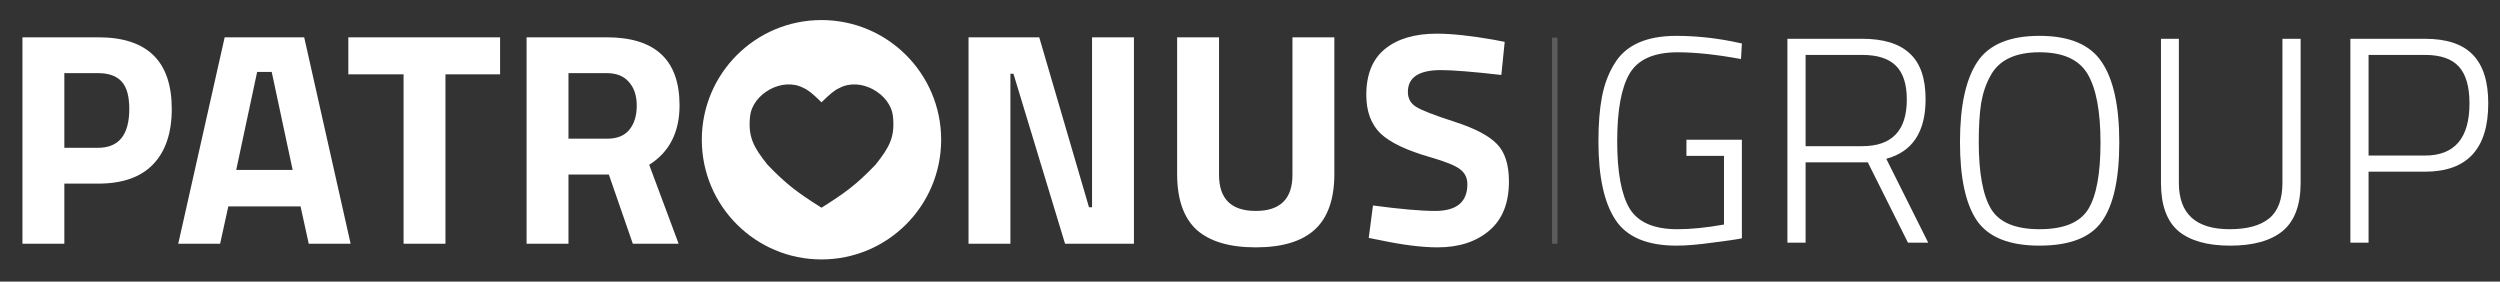
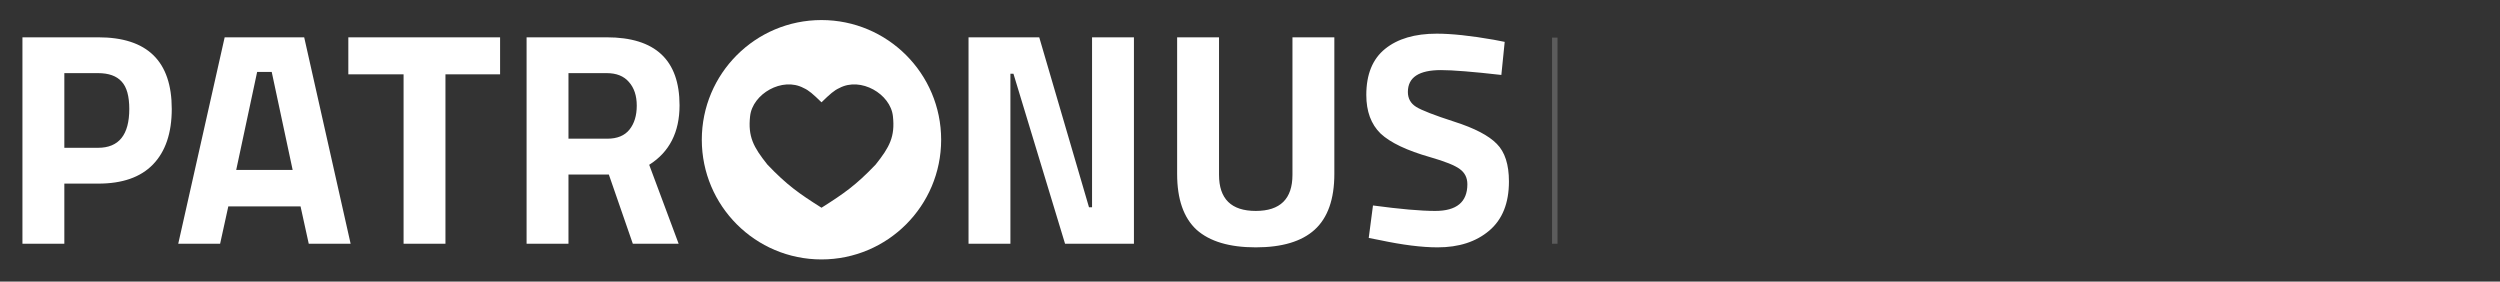
<svg xmlns="http://www.w3.org/2000/svg" viewBox="0 0 293 33">
  <rect x="0" y="0" width="293" height="33" fill="#333333" stroke="none" />
-   <path fill="rgb(255, 255, 255)" d="M197.65 18.266v-1.892h6.498V27.93c-.665.137-1.834.309-3.507.515-1.673.23-3.06.344-4.16.344-3.439 0-5.823-1.009-7.152-3.026-1.33-2.017-1.994-5.078-1.994-9.181 0-2.04.137-3.783.412-5.227.275-1.445.757-2.728 1.444-3.852 1.307-2.2 3.725-3.3 7.255-3.3 2.155 0 4.344.217 6.568.653l1.134.24-.103 1.823c-2.865-.527-5.341-.791-7.427-.791-2.773 0-4.653.837-5.639 2.51-.962 1.65-1.444 4.287-1.444 7.91 0 3.621.482 6.246 1.444 7.874.986 1.628 2.854 2.442 5.605 2.442 1.627 0 3.45-.184 5.467-.55v-8.047h-4.401zM211.616 19.022v9.422h-2.132V4.545h8.768c2.498 0 4.355.573 5.57 1.72 1.238 1.123 1.857 2.91 1.857 5.364 0 3.828-1.536 6.155-4.608 6.98l4.917 9.835h-2.372l-4.711-9.422h-7.289zm11.862-7.359c0-1.788-.424-3.106-1.272-3.954-.848-.849-2.166-1.273-3.954-1.273h-6.636v10.695h6.636c3.484 0 5.226-1.823 5.226-5.468zM231.91 16.615c0 3.645.482 6.27 1.444 7.875.963 1.582 2.854 2.373 5.674 2.373 2.842 0 4.744-.78 5.707-2.339.963-1.559 1.444-4.16 1.444-7.806 0-3.668-.504-6.35-1.513-8.046-1.008-1.697-2.888-2.545-5.638-2.545-2.843 0-4.757.917-5.743 2.75-.527.94-.893 2.018-1.1 3.233-.183 1.215-.275 2.717-.275 4.505zm16.47.069c0 4.264-.676 7.347-2.029 9.25-1.329 1.903-3.771 2.854-7.323 2.854-3.531 0-5.972-.974-7.324-2.923-1.33-1.948-1.994-5.02-1.994-9.216 0-4.218.676-7.347 2.028-9.387 1.353-2.04 3.782-3.06 7.29-3.06 3.507 0 5.936 1.02 7.289 3.06 1.375 2.017 2.063 5.158 2.063 9.422zM255.363 21.43c0 3.621 1.983 5.433 5.949 5.433 2.063 0 3.61-.425 4.642-1.273 1.031-.848 1.547-2.235 1.547-4.16V4.544h2.132V21.43c0 2.59-.7 4.47-2.098 5.64-1.398 1.146-3.45 1.72-6.154 1.72-2.682 0-4.711-.574-6.086-1.72-1.353-1.17-2.029-3.05-2.029-5.64V4.545h2.097V21.43zM284.197 20.122h-6.601v8.322h-2.132V4.545h8.733c2.545 0 4.413.619 5.605 1.857 1.215 1.238 1.822 3.14 1.822 5.708 0 5.342-2.475 8.012-7.427 8.012zm-6.601-1.89h6.601c3.485 0 5.227-2.041 5.227-6.122 0-1.948-.413-3.381-1.238-4.298-.825-.917-2.155-1.376-3.989-1.376h-6.601v11.795z" />
  <path fill="rgb(255, 255, 255)" d="M181.899 4.407h.64v24.16h-.64z" opacity=".2" />
  <path fill="rgb(255, 255, 255)" fill-rule="evenodd" d="M96.276 30.405c7.747 0 14.027-6.28 14.027-14.028 0-7.747-6.28-14.027-14.026-14.027-7.747 0-14.026 6.28-14.026 14.027 0 7.748 6.28 14.028 14.025 14.028zm-8.365-16.781c.279-2.622 3.778-4.648 6.276-3.307.61.272 1.086.694 2.093 1.673 1.008-.979 1.484-1.401 2.094-1.673 2.498-1.341 5.997.685 6.276 3.307.261 2.39-.385 3.607-2.028 5.667-2.299 2.41-3.733 3.407-6.342 5.055-2.608-1.648-4.042-2.645-6.34-5.055-1.644-2.06-2.29-3.277-2.03-5.667z" clip-rule="evenodd" />
  <path fill="rgb(255, 255, 255)" d="M11.524 21.52H7.54v7.043H2.63V4.373h8.893c5.738 0 8.607 2.799 8.607 8.396 0 2.822-.735 4.992-2.205 6.51-1.446 1.494-3.58 2.24-6.402 2.24zM7.54 17.322h3.948c2.442 0 3.664-1.518 3.664-4.553 0-1.495-.297-2.562-.89-3.202-.592-.664-1.517-.996-2.774-.996H7.54v8.75zM20.89 28.563l5.441-24.19h9.32l5.441 24.19h-4.908l-.96-4.375h-8.466l-.96 4.375h-4.909zm9.247-20.134l-2.454 11.49h6.616l-2.454-11.49h-1.708zM40.824 8.713v-4.34H58.61v4.34h-6.403v19.85h-4.908V8.713h-6.474zM66.625 20.452v8.111h-4.909V4.373h9.39c5.691 0 8.537 2.656 8.537 7.969 0 3.154-1.186 5.478-3.557 6.972l3.45 9.249h-5.37l-2.81-8.11h-4.731zm4.552-4.197c1.162 0 2.028-.356 2.597-1.067.57-.712.854-1.649.854-2.81 0-1.163-.309-2.088-.925-2.775-.593-.688-1.459-1.032-2.597-1.032h-4.481v7.684h4.552zM113.512 28.563V4.373h8.287l5.833 19.921h.356V4.374h4.909v24.189h-8.074l-6.047-19.92h-.356v19.92h-4.908zM142.869 20.488c0 2.822 1.434 4.233 4.304 4.233 2.869 0 4.303-1.41 4.303-4.233V4.373h4.909v16.008c0 2.965-.771 5.146-2.312 6.546-1.518 1.375-3.818 2.063-6.9 2.063-3.083 0-5.395-.688-6.936-2.063-1.518-1.4-2.277-3.581-2.277-6.546V4.373h4.909v16.115zM168.88 8.215c-2.584 0-3.877.854-3.877 2.562 0 .758.32 1.34.961 1.743.64.403 2.134.984 4.481 1.743 2.372.758 4.031 1.624 4.98 2.597.948.948 1.423 2.419 1.423 4.41 0 2.538-.771 4.459-2.312 5.763-1.542 1.305-3.557 1.957-6.047 1.957-1.85 0-4.114-.285-6.794-.854l-1.28-.249.498-3.806c3.177.427 5.608.64 7.291.64 2.514 0 3.771-1.043 3.771-3.13 0-.76-.297-1.352-.889-1.779-.57-.427-1.72-.89-3.451-1.387-2.75-.783-4.695-1.708-5.833-2.775-1.114-1.09-1.672-2.597-1.672-4.518 0-2.419.735-4.221 2.206-5.407 1.47-1.186 3.485-1.779 6.046-1.779 1.755 0 3.984.238 6.687.712l1.281.249-.392 3.877c-3.343-.38-5.702-.569-7.078-.569z" />
</svg>